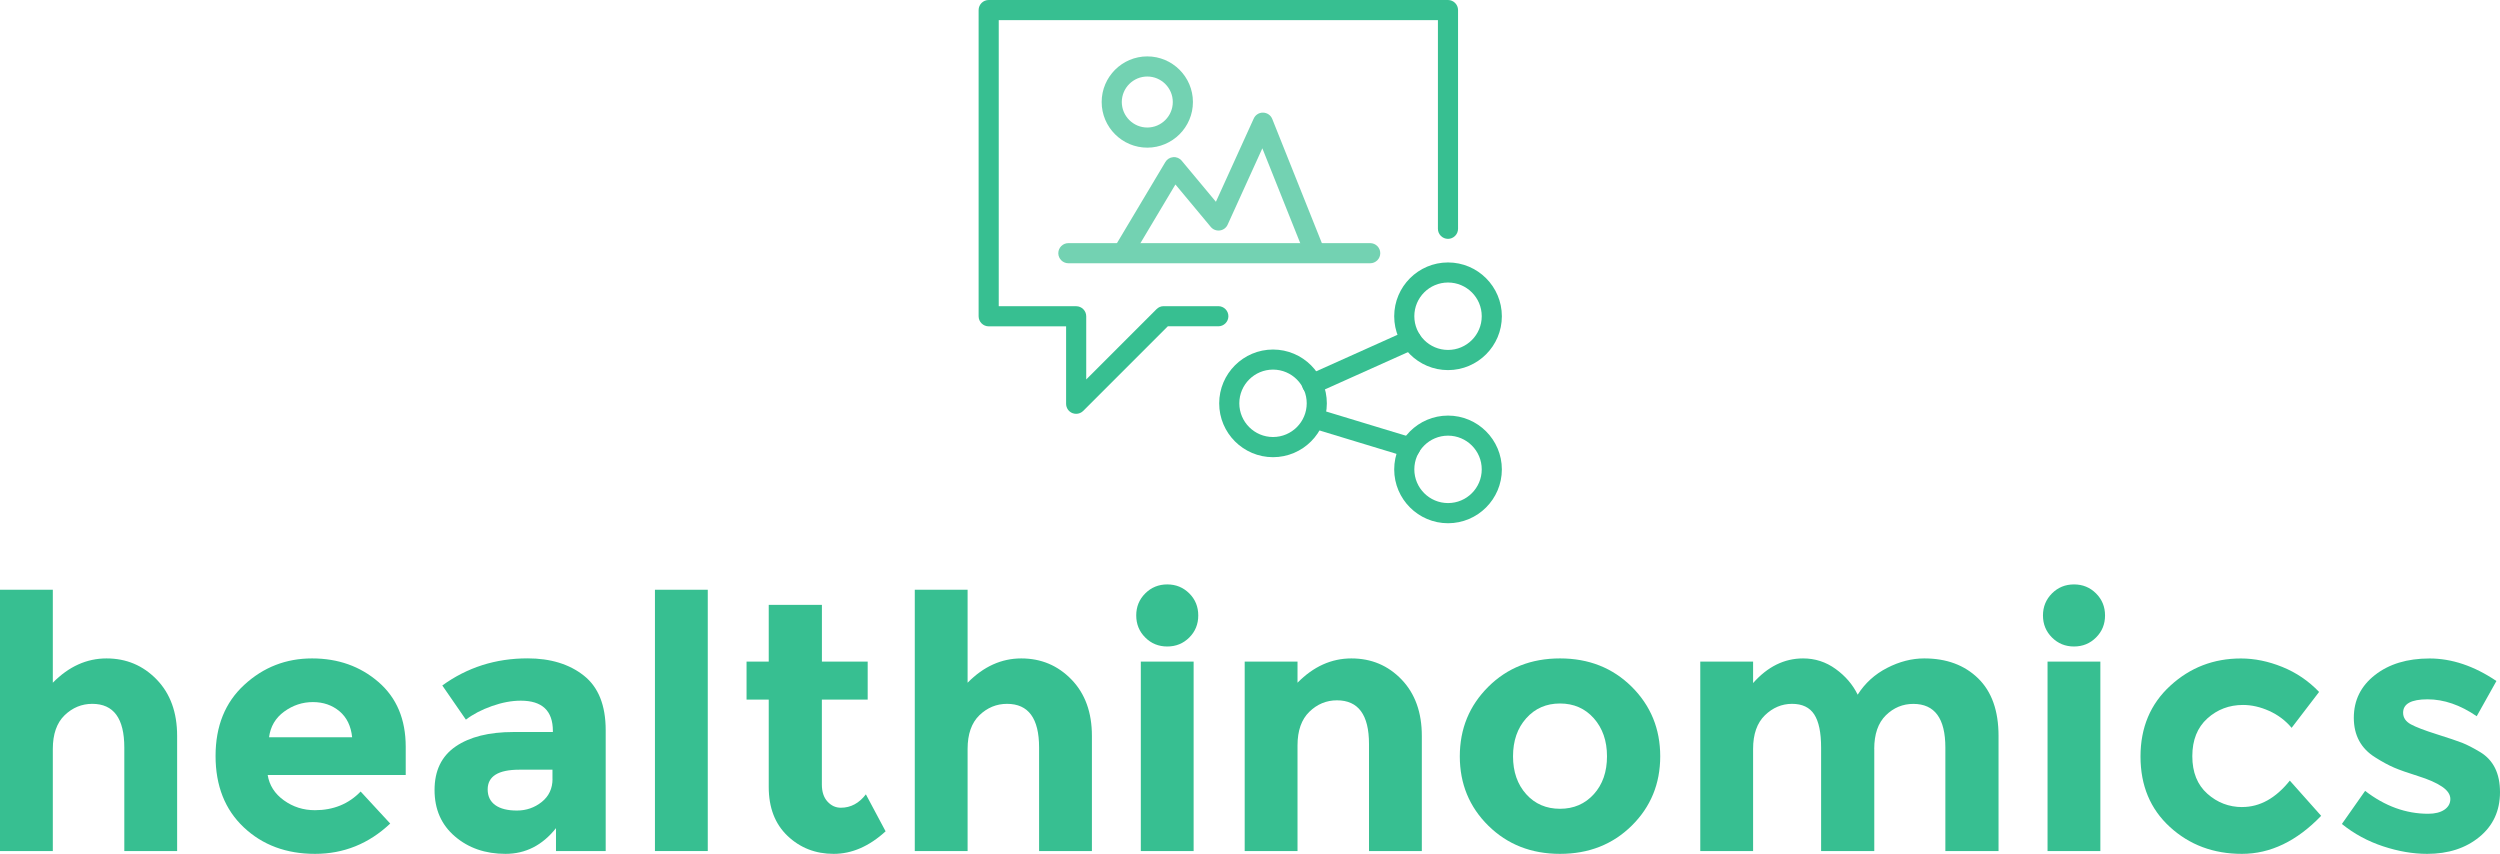
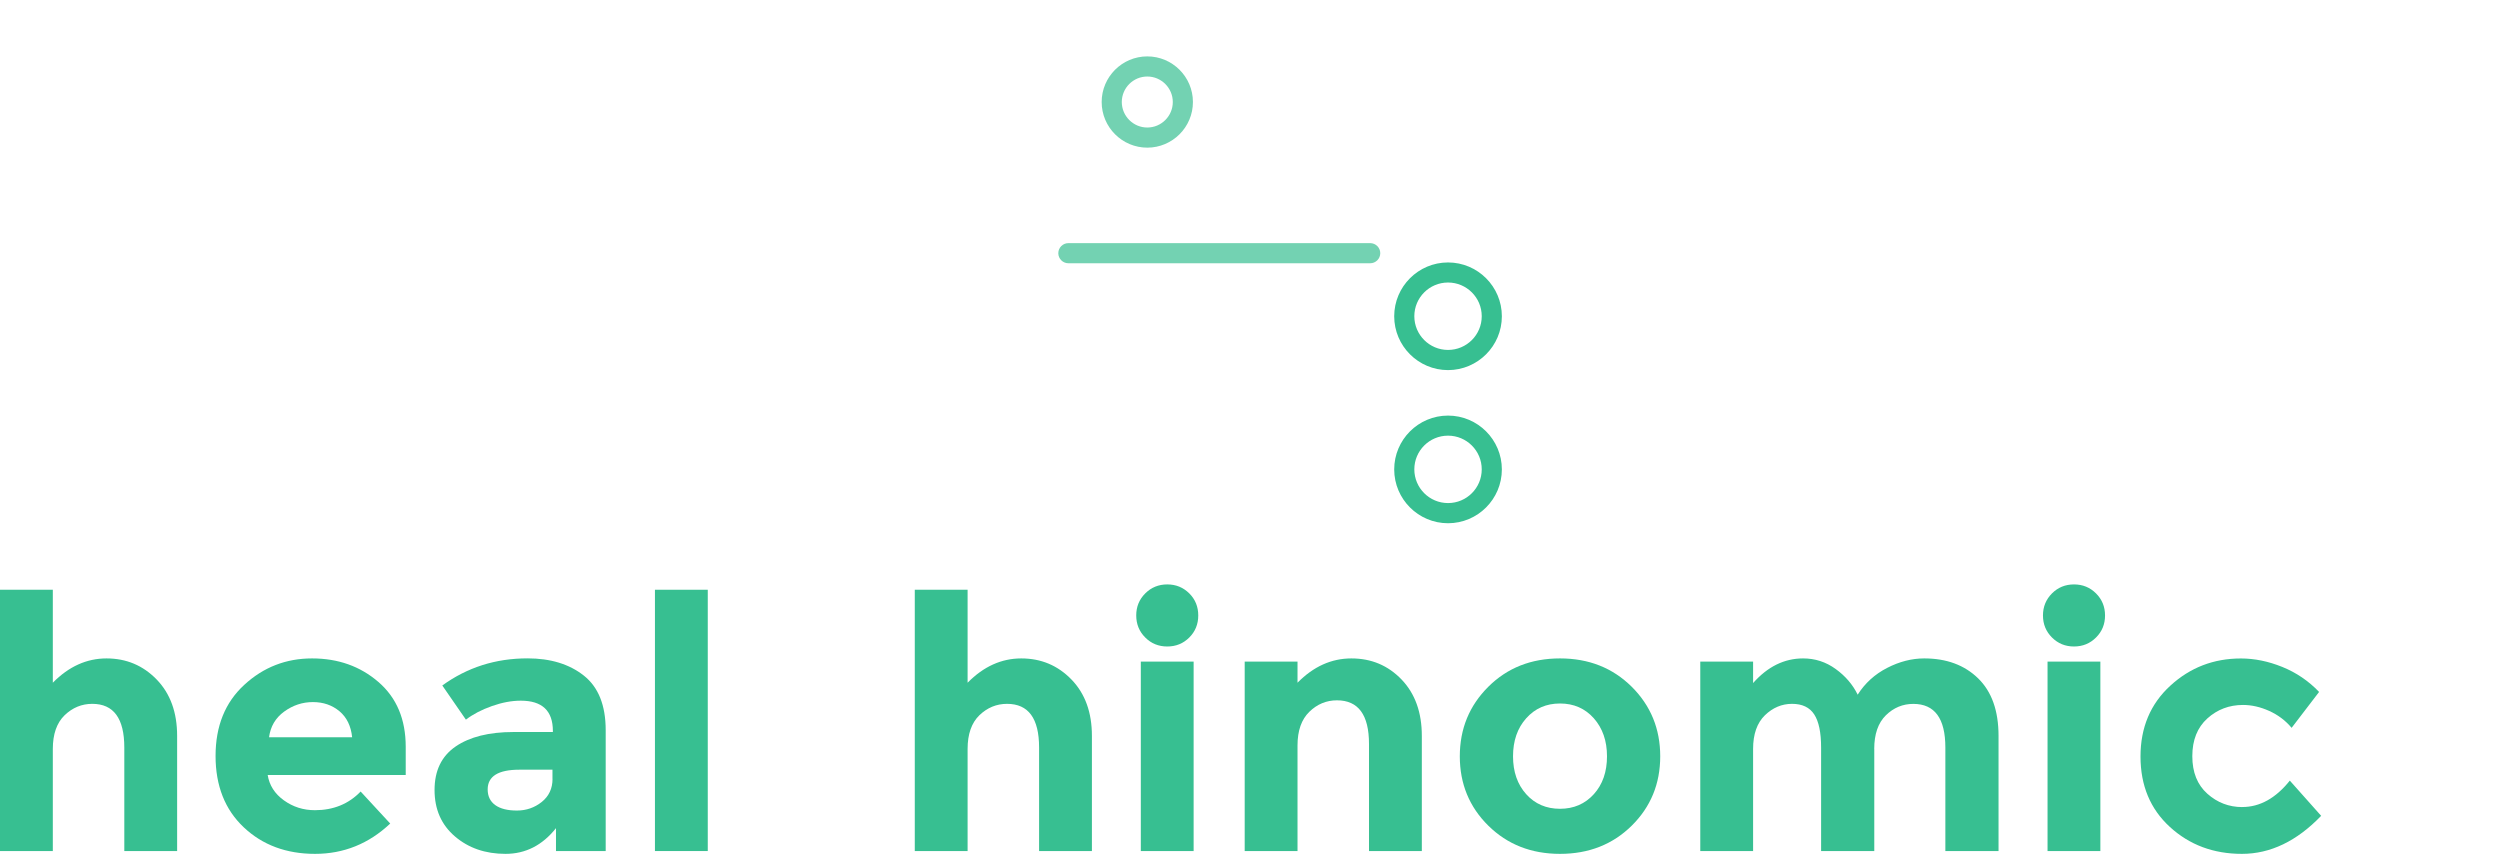
<svg xmlns="http://www.w3.org/2000/svg" id="Layer_2" viewBox="2.28 0 496.95 169.73">
  <defs>
    <style>.cls-1{opacity:.7;}.cls-2{fill:#98a8b5;stroke:#98a8b5;stroke-miterlimit:10;stroke-width:.25px;}.cls-3{fill:#37bf91;}</style>
  </defs>
  <g id="Layer_1-2">
    <g>
      <g>
        <path class="cls-3" d="M12.78,148.87v20.3H2.28v-51.94H12.78v18.48c3.17-3.22,6.73-4.83,10.67-4.83s7.27,1.4,9.98,4.2c2.71,2.8,4.06,6.53,4.06,11.2v22.89h-10.5v-20.58c0-5.79-2.12-8.68-6.37-8.68-2.1,0-3.93,.76-5.5,2.27-1.56,1.52-2.34,3.75-2.34,6.69Z" />
        <path class="cls-3" d="M79.84,163.71c-4.25,4.01-9.23,6.02-14.94,6.02s-10.44-1.76-14.17-5.28c-3.73-3.52-5.6-8.25-5.6-14.18s1.9-10.64,5.71-14.14c3.8-3.5,8.29-5.25,13.47-5.25s9.58,1.56,13.2,4.69c3.62,3.13,5.42,7.42,5.42,12.88v5.6h-27.44c.33,2.05,1.4,3.73,3.22,5.04,1.82,1.31,3.87,1.96,6.16,1.96,3.69,0,6.72-1.24,9.1-3.71l5.88,6.37Zm-10.08-22.33c-1.45-1.21-3.21-1.82-5.28-1.82s-3.98,.63-5.71,1.89c-1.73,1.26-2.73,2.96-3.01,5.11h16.52c-.23-2.24-1.07-3.97-2.52-5.18Z" />
        <path class="cls-3" d="M122.67,169.17h-9.87v-4.55c-2.71,3.41-6.05,5.11-10.04,5.11s-7.34-1.15-10.04-3.46c-2.71-2.31-4.06-5.39-4.06-9.24s1.4-6.73,4.2-8.65c2.8-1.91,6.63-2.87,11.48-2.87h7.84v-.21c0-4.01-2.12-6.02-6.37-6.02-1.82,0-3.74,.36-5.77,1.08-2.03,.72-3.75,1.62-5.15,2.69l-4.69-6.79c4.95-3.59,10.59-5.39,16.94-5.39,4.57,0,8.31,1.14,11.2,3.43,2.89,2.29,4.34,5.9,4.34,10.85v24.01Zm-10.57-14.35v-1.82h-6.58c-4.2,0-6.3,1.31-6.3,3.92,0,1.35,.5,2.39,1.51,3.12,1,.72,2.44,1.08,4.3,1.08s3.51-.57,4.94-1.71c1.42-1.14,2.14-2.67,2.14-4.58Z" />
        <path class="cls-3" d="M142.97,169.17h-10.5v-51.94h10.5v51.94Z" />
-         <path class="cls-3" d="M165.65,139.07v16.87c0,1.45,.37,2.58,1.12,3.4,.75,.82,1.63,1.22,2.66,1.22,1.96,0,3.62-.89,4.97-2.66l3.92,7.35c-3.27,2.99-6.71,4.48-10.32,4.48s-6.67-1.19-9.17-3.57c-2.5-2.38-3.74-5.62-3.74-9.73v-17.36h-4.41v-7.56h4.41v-11.27h10.57v11.27h9.1v7.56h-9.1Z" />
        <path class="cls-3" d="M194.62,148.87v20.3h-10.5v-51.94h10.5v18.48c3.17-3.22,6.73-4.83,10.67-4.83s7.27,1.4,9.98,4.2c2.71,2.8,4.06,6.53,4.06,11.2v22.89h-10.5v-20.58c0-5.79-2.12-8.68-6.37-8.68-2.1,0-3.93,.76-5.5,2.27-1.56,1.52-2.34,3.75-2.34,6.69Z" />
        <path class="cls-3" d="M229.93,126.72c-1.19-1.19-1.79-2.65-1.79-4.38s.59-3.18,1.79-4.38c1.19-1.19,2.65-1.79,4.38-1.79s3.18,.6,4.38,1.79c1.19,1.19,1.78,2.65,1.78,4.38s-.59,3.19-1.78,4.38c-1.19,1.19-2.65,1.79-4.38,1.79s-3.19-.59-4.38-1.79Zm9.62,42.46h-10.5v-37.66h10.5v37.66Z" />
        <path class="cls-3" d="M260.2,148.17v21h-10.5v-37.66h10.5v4.2c3.17-3.22,6.74-4.83,10.71-4.83s7.29,1.4,9.98,4.2c2.68,2.8,4.02,6.53,4.02,11.2v22.89h-10.5v-21.28c0-5.79-2.12-8.68-6.37-8.68-2.1,0-3.93,.76-5.49,2.28-1.56,1.52-2.35,3.74-2.35,6.68Z" />
        <path class="cls-3" d="M332.3,150.34c0,5.46-1.89,10.06-5.67,13.79-3.78,3.73-8.53,5.6-14.25,5.6s-10.46-1.87-14.25-5.6c-3.78-3.73-5.67-8.33-5.67-13.79s1.89-10.07,5.67-13.83c3.78-3.76,8.53-5.63,14.25-5.63s10.46,1.88,14.25,5.63c3.78,3.76,5.67,8.37,5.67,13.83Zm-29.26,0c0,3.08,.88,5.59,2.62,7.53s3.99,2.9,6.72,2.9,4.97-.97,6.72-2.9,2.62-4.45,2.62-7.53-.88-5.6-2.62-7.56-3.99-2.94-6.72-2.94-4.97,.98-6.72,2.94-2.62,4.48-2.62,7.56Z" />
        <path class="cls-3" d="M374.85,148.87v20.3h-10.57v-20.58c0-2.99-.46-5.18-1.37-6.58-.91-1.4-2.38-2.1-4.41-2.1s-3.83,.76-5.39,2.27c-1.56,1.52-2.35,3.75-2.35,6.69v20.3h-10.5v-37.66h10.5v4.27c2.89-3.27,6.21-4.9,9.94-4.9,2.38,0,4.54,.7,6.47,2.1,1.94,1.4,3.4,3.1,4.38,5.11,1.45-2.29,3.4-4.06,5.85-5.32,2.45-1.26,4.91-1.89,7.38-1.89,4.43,0,8,1.32,10.71,3.96,2.71,2.64,4.06,6.45,4.06,11.45v22.89h-10.57v-20.58c0-5.79-2.12-8.68-6.37-8.68-2.1,0-3.92,.76-5.46,2.27-1.54,1.52-2.31,3.75-2.31,6.69Z" />
        <path class="cls-3" d="M410.17,126.72c-1.19-1.19-1.79-2.65-1.79-4.38s.6-3.18,1.79-4.38c1.19-1.19,2.65-1.79,4.38-1.79s3.19,.6,4.38,1.79,1.79,2.65,1.79,4.38-.59,3.19-1.79,4.38c-1.19,1.19-2.65,1.79-4.38,1.79s-3.18-.59-4.38-1.79Zm9.62,42.46h-10.5v-37.66h10.5v37.66Z" />
        <path class="cls-3" d="M448,160.42c3.5,0,6.65-1.75,9.45-5.25l6.23,7c-4.85,5.04-10.1,7.56-15.75,7.56s-10.42-1.78-14.32-5.35-5.84-8.24-5.84-14,1.97-10.45,5.92-14.07c3.94-3.62,8.62-5.42,14.04-5.42,2.71,0,5.45,.56,8.22,1.68s5.22,2.78,7.32,4.97l-5.46,7.14c-1.21-1.45-2.7-2.57-4.45-3.36-1.75-.79-3.49-1.19-5.21-1.19-2.75,0-5.12,.9-7.1,2.69-1.98,1.8-2.98,4.29-2.98,7.49s.99,5.68,2.98,7.46c1.98,1.77,4.3,2.66,6.96,2.66Z" />
-         <path class="cls-3" d="M499.23,157.45c0,3.71-1.37,6.68-4.1,8.92-2.73,2.24-6.19,3.36-10.39,3.36-2.8,0-5.72-.5-8.75-1.5-3.03-1-5.76-2.48-8.19-4.44l4.62-6.58c3.92,3.03,8.1,4.55,12.53,4.55,1.35,0,2.43-.27,3.22-.8,.79-.54,1.19-1.25,1.19-2.14s-.55-1.7-1.65-2.45c-1.1-.75-2.68-1.45-4.76-2.1-2.08-.65-3.66-1.21-4.76-1.68-1.1-.47-2.34-1.14-3.75-2.03-2.85-1.77-4.27-4.4-4.27-7.88s1.4-6.31,4.2-8.5c2.8-2.19,6.42-3.29,10.85-3.29s8.87,1.49,13.3,4.48l-3.92,7c-3.27-2.24-6.52-3.36-9.77-3.36s-4.86,.89-4.86,2.66c0,.98,.51,1.75,1.54,2.31,1.03,.56,2.73,1.21,5.11,1.96,2.38,.75,4.07,1.32,5.08,1.71,1,.4,2.21,1.02,3.61,1.86,2.61,1.59,3.92,4.24,3.92,7.95Z" />
      </g>
-       <path class="cls-3" d="M282.6,90.96c-.19,0-.39-.03-.58-.09l-18.57-5.64c-1.06-.32-1.65-1.44-1.33-2.49,.32-1.06,1.44-1.65,2.49-1.33l18.57,5.64c1.06,.32,1.65,1.44,1.33,2.49-.26,.86-1.06,1.42-1.91,1.42Zm-66.4-8.7c-.26,0-.52-.05-.77-.15-.75-.31-1.23-1.04-1.23-1.85v-15.39h-15.39c-1.1,0-2-.9-2-2V2c0-1.1,.9-2,2-2h91.3c1.1,0,2,.9,2,2V45.48c0,1.1-.9,2-2,2s-2-.9-2-2V4h-87.3V60.87h15.39c1.1,0,2,.9,2,2v12.56l13.98-13.98c.38-.38,.88-.59,1.41-.59h10.87c1.1,0,2,.9,2,2s-.9,2-2,2h-10.04l-16.81,16.81c-.38,.38-.89,.59-1.41,.59Zm46.89-3.89c-.76,0-1.49-.44-1.83-1.18-.45-1.01,0-2.19,1-2.64l19.69-8.84c1.01-.45,2.19,0,2.64,1,.45,1.01,0,2.19-1,2.64l-19.69,8.84c-.27,.12-.54,.18-.82,.18Z" />
      <path class="cls-3" d="M290.12,52.17c-5.9,0-10.7,4.8-10.7,10.7s4.8,10.7,10.7,10.7,10.7-4.8,10.7-10.7-4.8-10.7-10.7-10.7Zm0,17.39c-3.69,0-6.7-3-6.7-6.7s3-6.7,6.7-6.7,6.7,3,6.7,6.7-3,6.7-6.7,6.7Z" />
      <path class="cls-3" d="M290.12,82.61c-5.9,0-10.7,4.8-10.7,10.7s4.8,10.7,10.7,10.7,10.7-4.8,10.7-10.7-4.8-10.7-10.7-10.7Zm0,17.39c-3.69,0-6.7-3-6.7-6.7s3-6.7,6.7-6.7,6.7,3,6.7,6.7-3,6.7-6.7,6.7Z" />
-       <path class="cls-3" d="M255.33,69.48c-5.9,0-10.7,4.8-10.7,10.7s4.8,10.7,10.7,10.7,10.7-4.8,10.7-10.7-4.8-10.7-10.7-10.7Zm0,17.39c-3.69,0-6.7-3-6.7-6.7s3-6.7,6.7-6.7,6.7,3,6.7,6.7-3,6.7-6.7,6.7Z" />
      <g class="cls-1">
        <g>
-           <path class="cls-3" d="M227.16,51.35l-3.43-2.05,10.2-17.09c.33-.56,.91-.92,1.56-.97,.64-.06,1.28,.21,1.69,.71l6.8,8.16,7.52-16.55c.33-.73,1.06-1.2,1.87-1.17,.8,.02,1.51,.51,1.81,1.26l10.36,25.93-3.71,1.48-8.62-21.58-6.9,15.18c-.28,.63-.87,1.06-1.55,1.15-.68,.09-1.36-.17-1.8-.7l-7.03-8.44-8.75,14.67Z" />
          <path class="cls-3" d="M274.65,52.33h-60c-1.1,0-2-.9-2-2s.9-2,2-2h60c1.1,0,2,.9,2,2s-.9,2-2,2Z" />
          <path class="cls-3" d="M230.34,29.35c-5,0-9.07-4.07-9.07-9.07s4.07-9.07,9.07-9.07,9.07,4.07,9.07,9.07-4.07,9.07-9.07,9.07Zm0-14.14c-2.8,0-5.07,2.28-5.07,5.07s2.28,5.07,5.07,5.07,5.07-2.28,5.07-5.07-2.28-5.07-5.07-5.07Z" />
        </g>
      </g>
    </g>
  </g>
</svg>